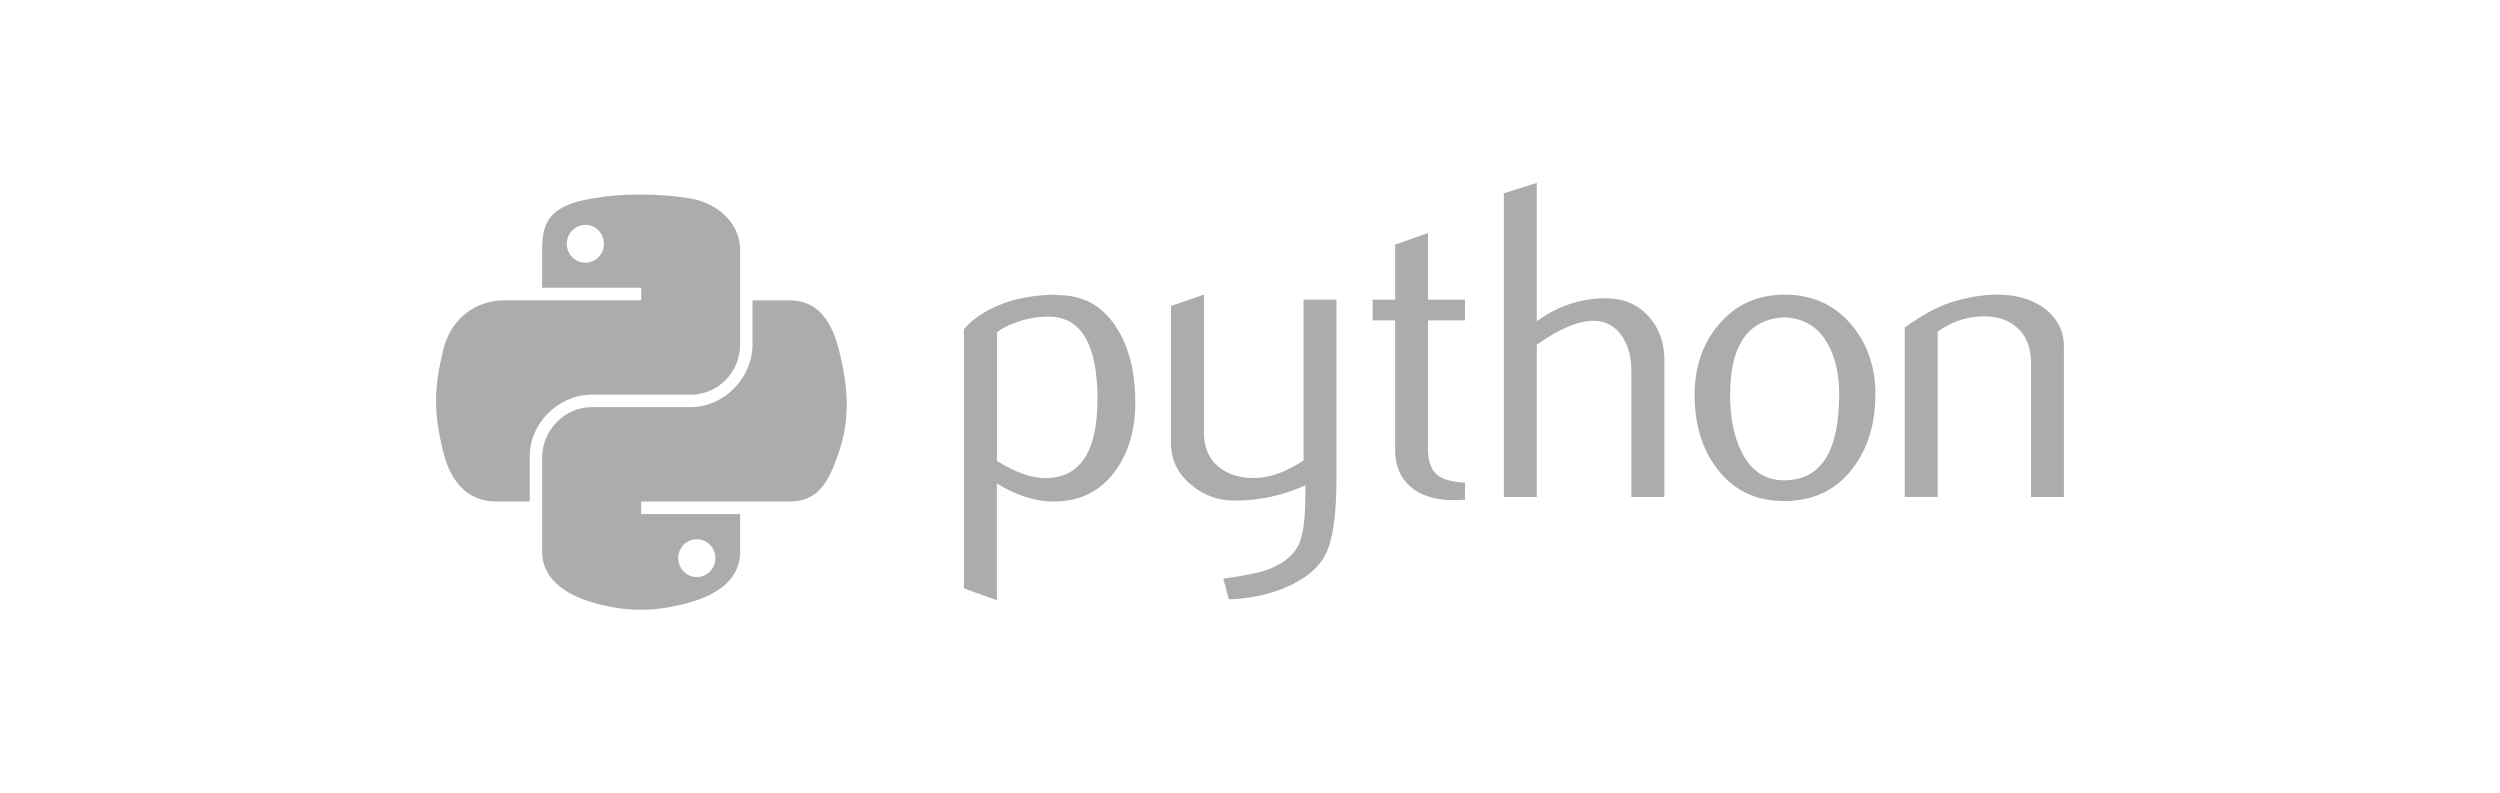
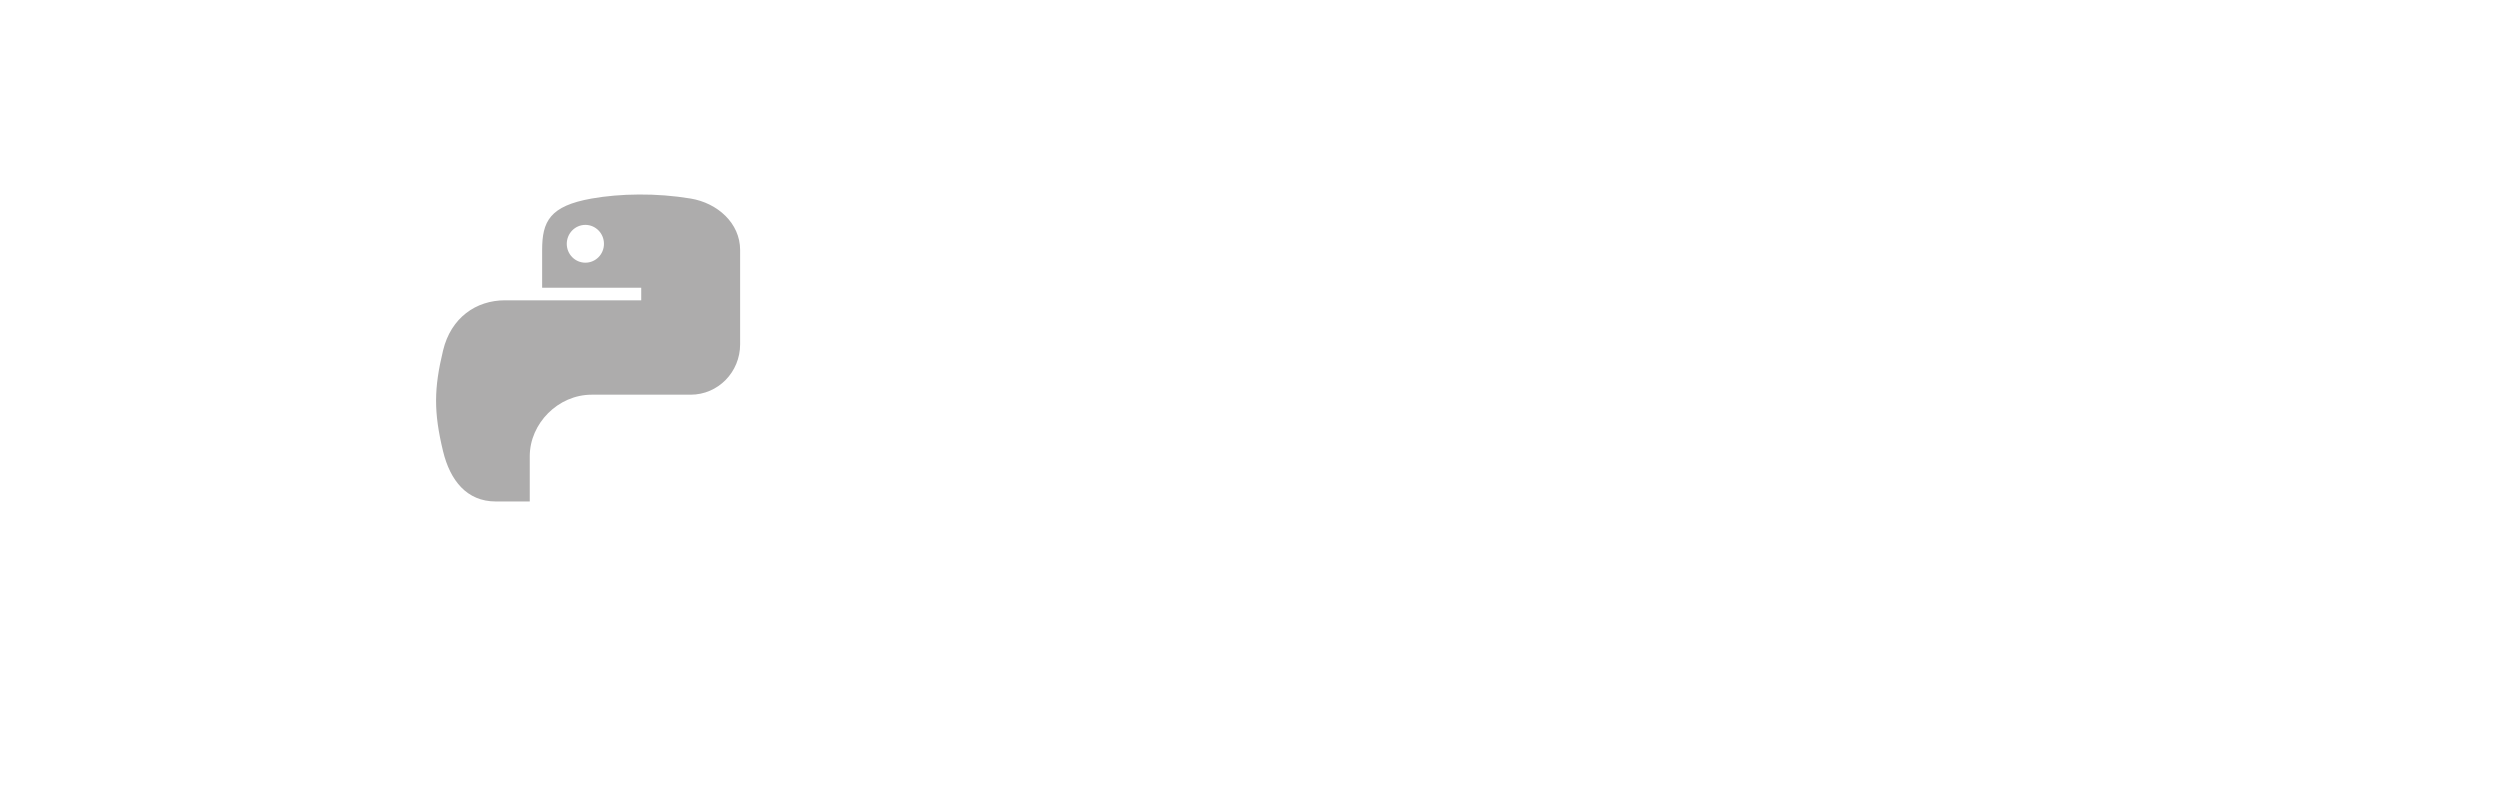
<svg xmlns="http://www.w3.org/2000/svg" id="Layer_1" viewBox="0 0 410 130">
  <defs>
    <style>.cls-1{fill:#adacac;}</style>
  </defs>
-   <path class="cls-1" d="M179.99,65.55c0-8.82-2.52-13.35-7.55-13.6-2-.09-3.96.22-5.86.96-1.52.54-2.53,1.08-3.08,1.62v21.06c3.22,2.02,6.08,2.97,8.57,2.81,5.28-.35,7.91-4.63,7.91-12.86ZM186.19,65.91c0,4.48-1.05,8.2-3.17,11.16-2.36,3.35-5.62,5.07-9.8,5.17-3.15.1-6.39-.89-9.73-2.95v19.14l-5.4-1.93v-42.49c.89-1.09,2.03-2.02,3.4-2.81,3.21-1.87,7.12-2.84,11.72-2.88l.08.08c4.2-.05,7.44,1.66,9.71,5.17,2.12,3.21,3.18,7.32,3.18,12.34h0ZM219.18,78.48c0,6.01-.6,10.18-1.81,12.49-1.21,2.31-3.51,4.16-6.91,5.54-2.76,1.09-5.74,1.68-8.94,1.78l-.89-3.4c3.25-.44,5.55-.89,6.87-1.33,2.62-.89,4.41-2.24,5.4-4.06.79-1.48,1.18-4.31,1.18-8.5v-1.41c-3.64,1.66-7.6,2.52-11.61,2.51-2.66,0-5-.83-7.02-2.51-2.27-1.82-3.4-4.14-3.4-6.95v-22.47l5.4-1.85v22.61c0,2.42.78,4.28,2.34,5.58,1.56,1.3,3.58,1.93,6.05,1.88,2.47-.05,5.13-1.01,7.94-2.88v-26.38h5.4v29.33ZM240.26,81.95l-1.78.08c-3.05,0-5.43-.73-7.13-2.18-1.69-1.46-2.55-3.47-2.55-6.04v-21.27h-3.69v-3.4h3.69v-9.01l5.39-1.92v10.94h6.07v3.4h-6.07v21.12c0,2.03.54,3.46,1.63,4.3.94.69,2.42,1.09,4.44,1.19v2.81h0ZM272.94,81.51h-5.4v-20.84c0-2.12-.5-3.95-1.48-5.47-1.14-1.72-2.72-2.59-4.75-2.59-2.47,0-5.57,1.3-9.28,3.92v24.98h-5.4V31.7l5.4-1.7v22.68c3.45-2.51,7.22-3.76,11.31-3.76,2.86,0,5.17.96,6.95,2.88,1.78,1.92,2.66,4.31,2.66,7.17v22.54h0ZM301.63,64.7c0-3.39-.65-6.19-1.93-8.4-1.52-2.7-3.89-4.12-7.09-4.27-5.92.34-8.87,4.58-8.87,12.71,0,3.73.61,6.84,1.85,9.33,1.58,3.18,3.96,4.75,7.12,4.7,5.94-.05,8.91-4.74,8.91-14.07h0ZM307.55,64.73c0,4.82-1.23,8.84-3.69,12.05-2.71,3.59-6.46,5.39-11.23,5.39s-8.43-1.81-11.09-5.39c-2.42-3.21-3.62-7.22-3.62-12.05,0-4.54,1.31-8.35,3.92-11.46,2.76-3.3,6.38-4.95,10.87-4.95s8.13,1.65,10.94,4.95c2.6,3.11,3.92,6.92,3.92,11.46h0ZM338.49,81.51h-5.4v-22.02c0-2.42-.73-4.3-2.18-5.66-1.45-1.35-3.39-2.01-5.81-1.96-2.56.05-5,.89-7.32,2.51v27.12h-5.4v-27.79c3.11-2.26,5.97-3.74,8.58-4.43,2.46-.65,4.63-.96,6.51-.96,1.28,0,2.49.12,3.62.37,2.12.49,3.84,1.4,5.17,2.73,1.48,1.48,2.22,3.25,2.22,5.32v24.75Z" />
  <path class="cls-1" d="M104.79,31.9c-2.78.01-5.43.25-7.76.66-6.88,1.22-8.12,3.76-8.12,8.44v6.19h16.25v2.06h-22.35c-4.72,0-8.86,2.84-10.15,8.24-1.49,6.19-1.56,10.05,0,16.51,1.16,4.81,3.91,8.24,8.63,8.24h5.59v-7.42c0-5.36,4.64-10.09,10.15-10.09h16.23c4.52,0,8.12-3.72,8.12-8.26v-15.47c0-4.4-3.71-7.71-8.12-8.44-2.79-.46-5.69-.68-8.46-.66h0ZM96,36.88c1.68,0,3.05,1.39,3.05,3.11s-1.37,3.09-3.05,3.09-3.05-1.38-3.05-3.09,1.36-3.11,3.05-3.11Z" />
-   <path class="cls-1" d="M123.41,49.26v7.21c0,5.59-4.74,10.3-10.15,10.3h-16.23c-4.44,0-8.12,3.8-8.12,8.26v15.47c0,4.4,3.83,6.99,8.12,8.26,5.14,1.51,10.07,1.79,16.23,0,4.09-1.18,8.12-3.57,8.12-8.26v-6.19h-16.23v-2.06h24.35c4.72,0,6.48-3.29,8.12-8.24,1.7-5.09,1.62-9.98,0-16.51-1.17-4.7-3.4-8.24-8.12-8.24h-6.1ZM114.28,88.44c1.68,0,3.05,1.38,3.05,3.09s-1.36,3.11-3.05,3.11-3.05-1.39-3.05-3.11,1.37-3.09,3.05-3.09Z" />
</svg>